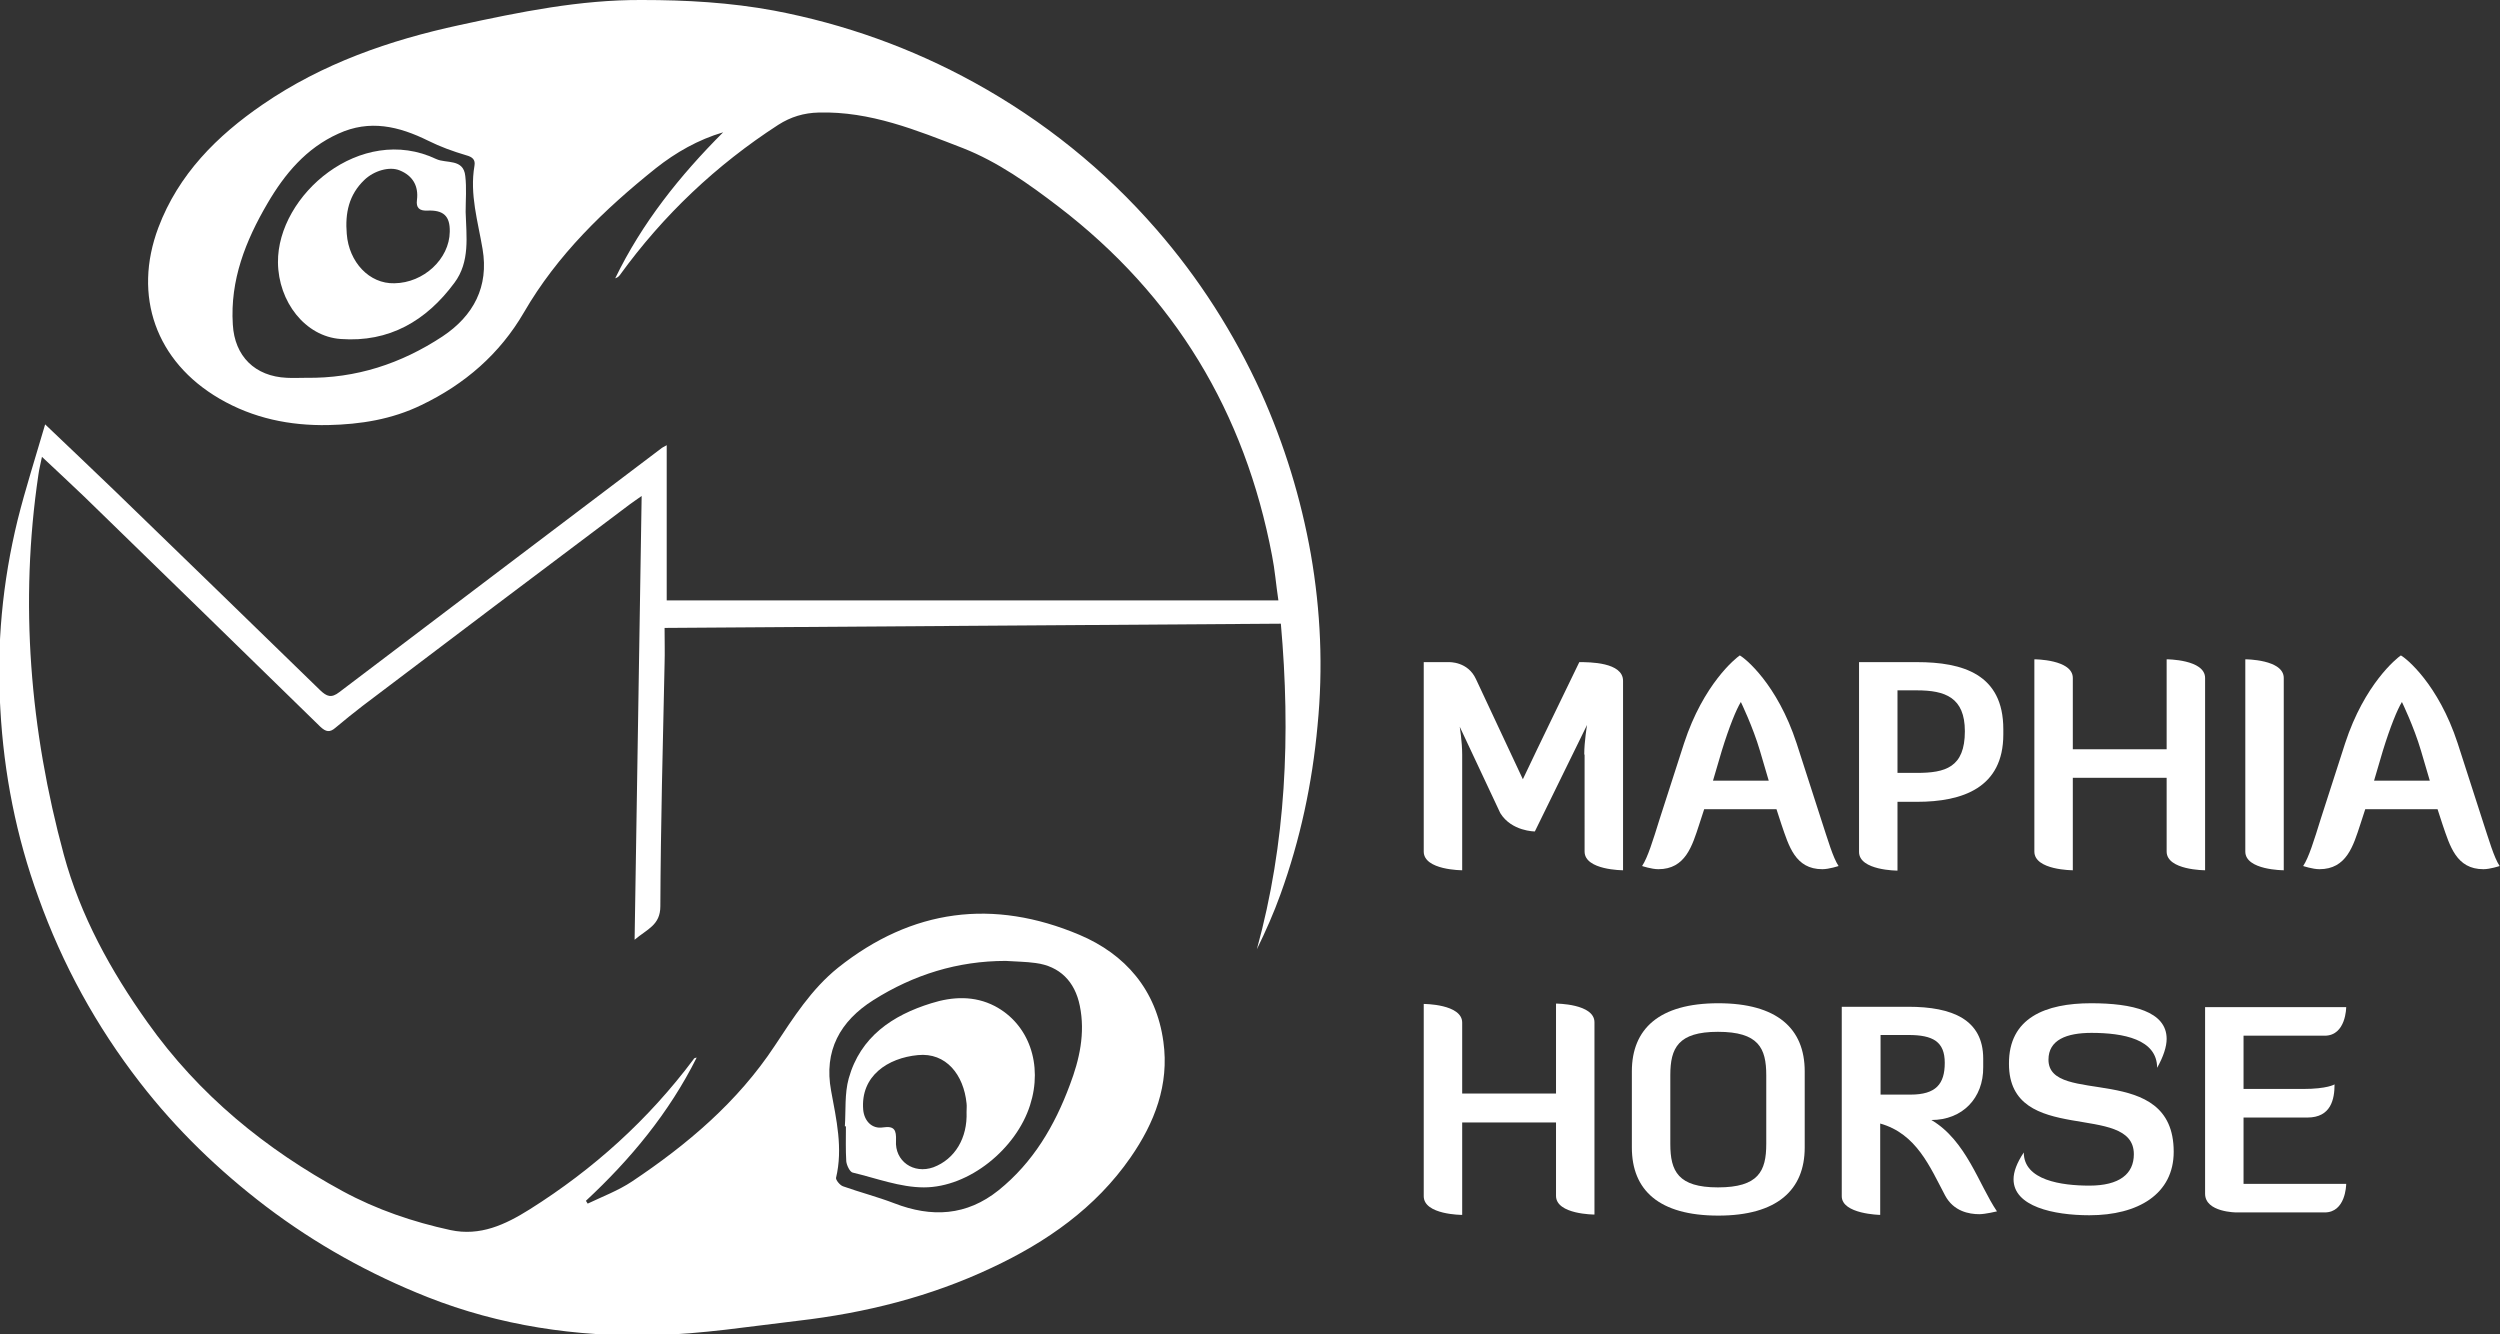
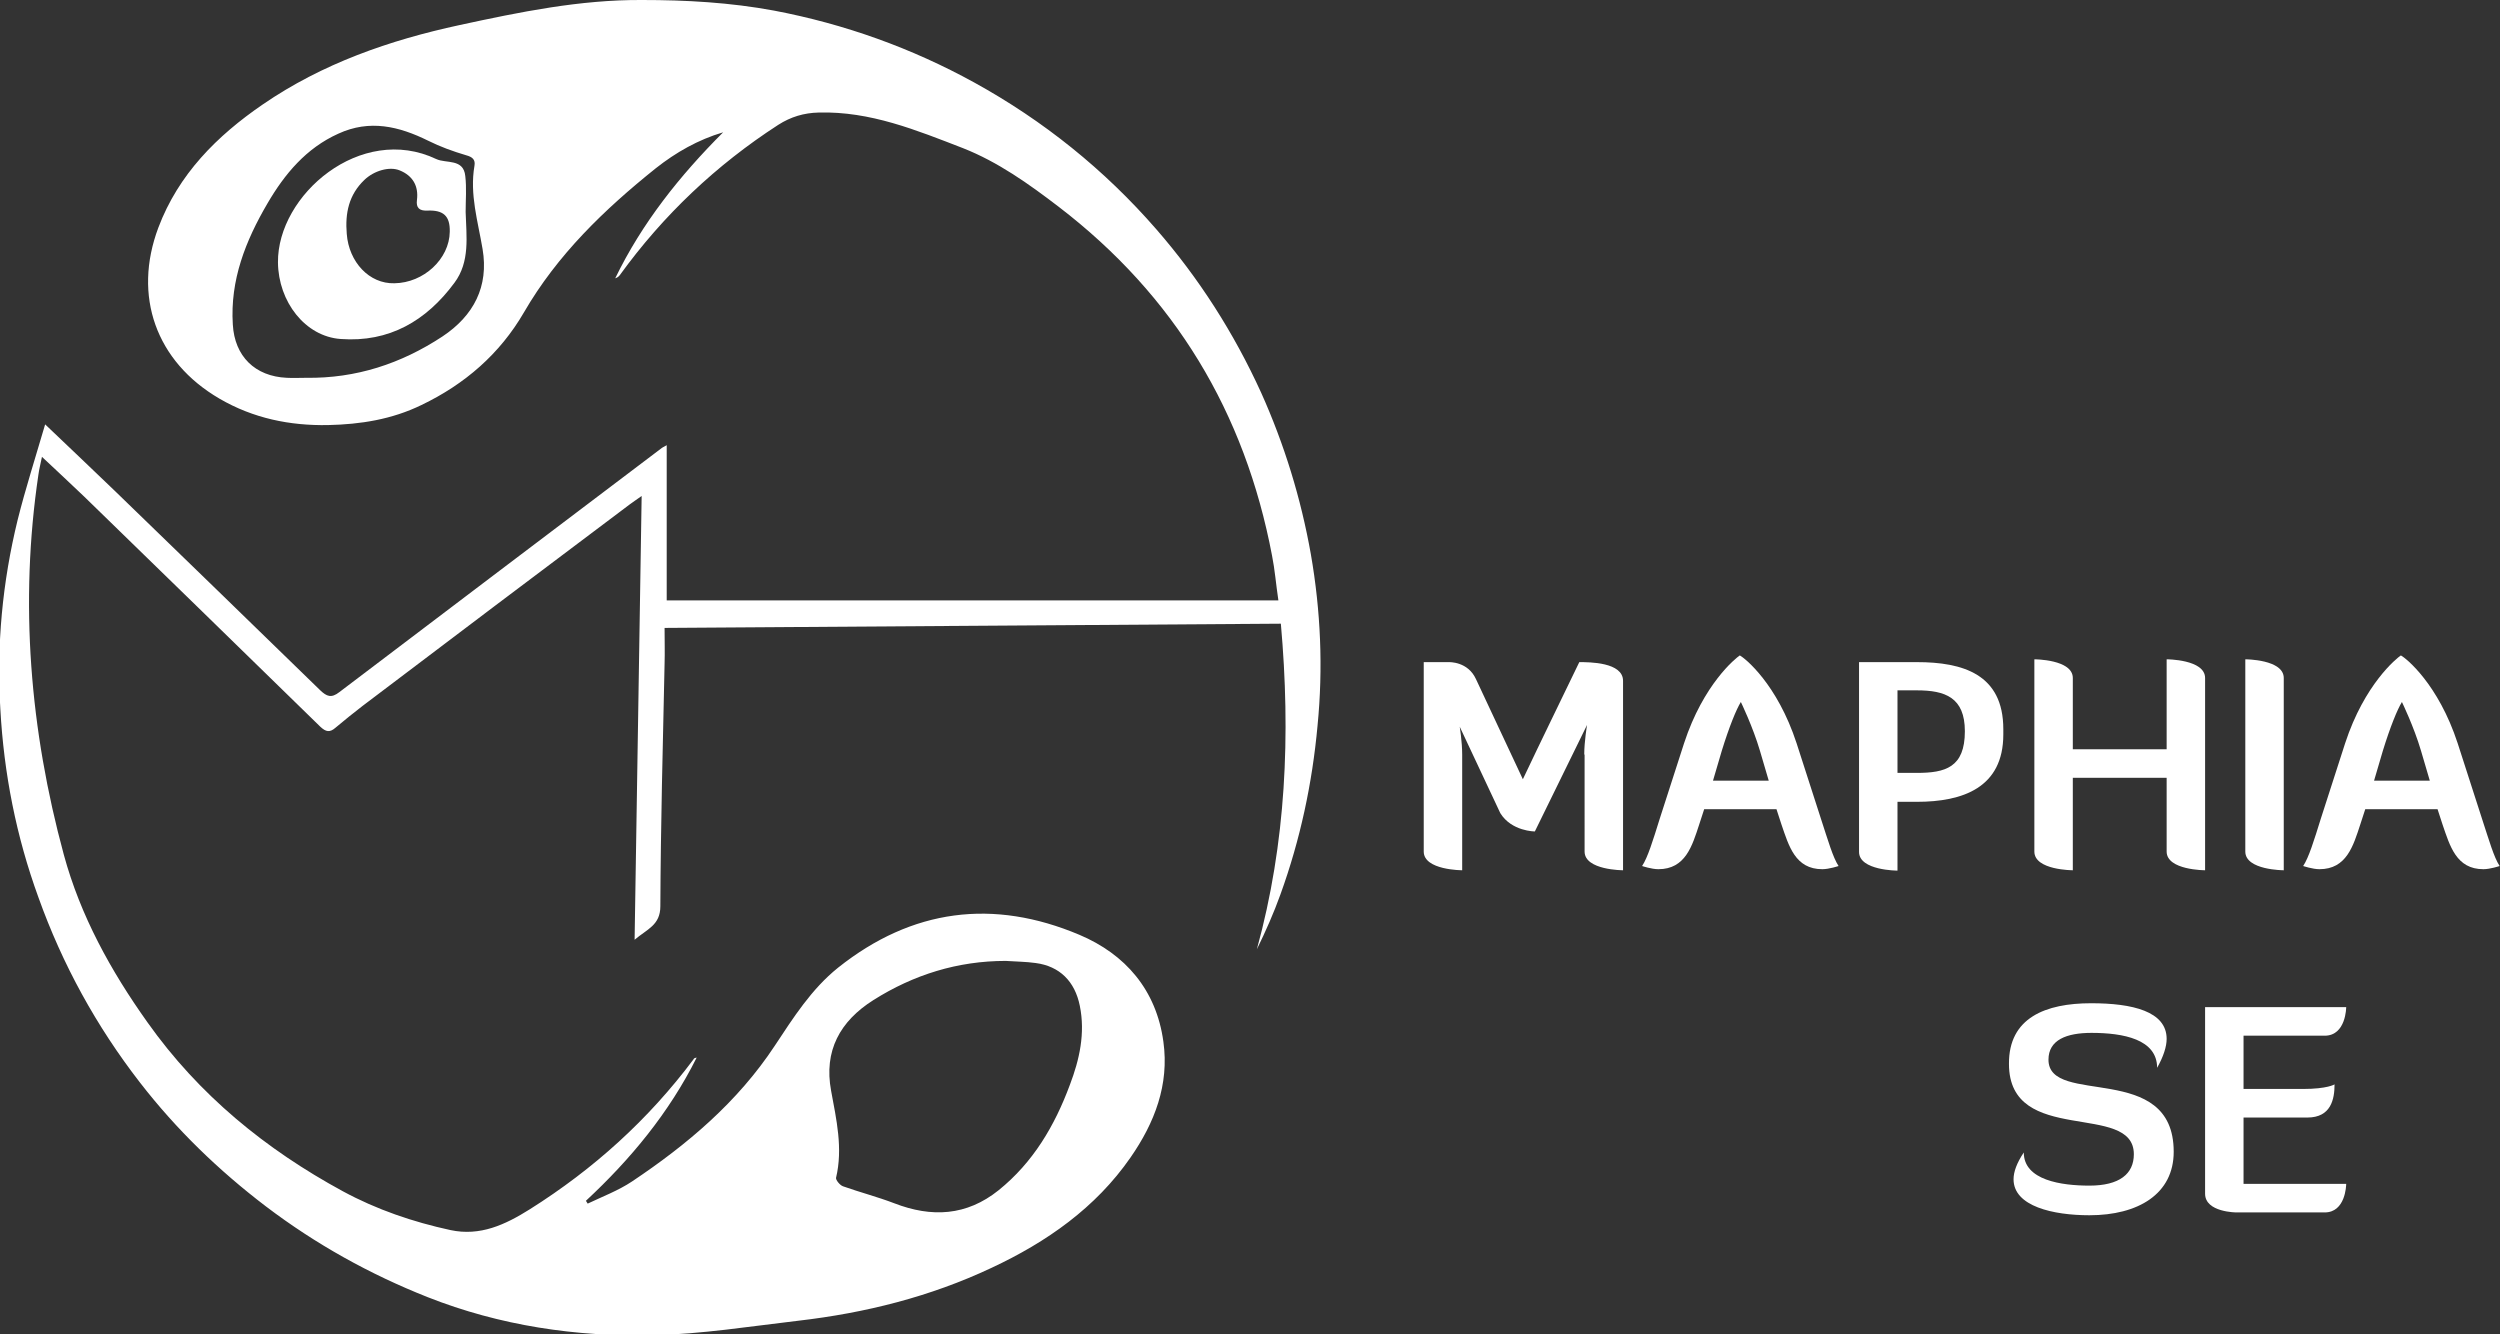
<svg xmlns="http://www.w3.org/2000/svg" version="1.1" x="0px" y="0px" viewBox="0 0 708.7 378.3">
  <rect x="0" y="0" width="708.7" height="378.3" fill="#333333" stroke="none" />
  <style type="text/css">
		.solid{fill:#fff;}
	</style>
  <g>
-     <path class="solid" d="M239.5,319.3c0.3-4.5-0.1-9.3,1.1-13.6c3.3-11.8,12.4-17.9,23.4-21.3c6-1.9,12.2-2.2,18,0.8 c9.7,5.1,13.7,16.6,10,28.1c-3.9,12.3-17.2,23.3-30.1,23.3c-6.7,0-13.5-2.6-20.2-4.2c-0.8-0.2-1.7-2.1-1.8-3.2 c-0.2-3.3-0.1-6.6-0.1-9.9C239.8,319.3,239.7,319.3,239.5,319.3z M274,315.2c0-0.8,0.1-1.6,0-2.4c-0.8-8.1-5.8-14.5-13.8-13.7 c-8.5,0.8-16.3,5.9-15.5,15.5c0.3,3.2,2.5,5.5,5.6,5c3.3-0.5,3.8,0.8,3.7,3.7c-0.4,5.9,5,9.6,10.6,7.6 C270.7,328.6,274.3,322.6,274,315.2z" />
    <path class="solid" d="M132,60.1c0.2,6.9,1.3,14.1-3.2,20.1c-8,10.8-18.5,16.9-32.2,15.9c-10.1-0.7-17.7-10.6-17.8-21.7 c-0.2-19.1,23.5-39.5,44.9-29.3c2.8,1.3,7.7-0.2,8.2,4.8C132.3,53.3,132,56.7,132,60.1z M127.5,65.7c0.1-4.5-1.8-6.2-6.4-6 c-2.2,0.1-3.2-0.8-2.9-3c0.5-4-1.2-6.9-4.9-8.4c-2.9-1.2-7.3,0.1-10,2.7c-4.4,4.2-5.5,9.4-5,15.3c0.6,8,6.4,14.2,13.5,14 C120.1,80.2,127.4,73.4,127.5,65.7z" />
    <path class="solid" d="M371.6,157.1c-2.8-15.8-7.5-31.1-14.1-45.8c-7.7-16.9-17.6-32.4-29.7-46.3c-14.7-16.9-32-30.8-51.6-41.6 c-17.8-9.8-36.8-16.6-56.8-20.4C207,0.7,194.5,0,182,0c-17.6-0.1-34.6,3.4-51.7,7.1c-19.9,4.3-38.9,10.9-55.8,22.5 c-13,8.9-23.9,19.8-29.6,34.9c-7.3,19.4-0.7,38,17.3,48.5c9.6,5.6,20,7.7,30.8,7.5c9.2-0.2,18.1-1.6,26.5-5.7 c12.3-5.9,22.2-14.5,29-26.2c9.5-16.4,22.8-29.2,37.4-40.9c5.7-4.5,12-8.1,19.1-10.2c-12.3,12.3-23,25.7-30.6,41.4 c0.6-0.2,1-0.5,1.3-0.9c12.3-17,27.3-31.2,44.9-42.6c3.6-2.3,7.3-3.4,11.5-3.5c14.6-0.4,27.7,5,40.9,10.1 c9.9,3.9,18.6,10.1,27.1,16.6c32.9,25.2,52.8,58.3,60.5,98.9c0.8,4,1.1,8,1.8,12.7c-58.2,0-115.8,0-173.4,0c0-14.4,0-29.1,0-44 c-0.6,0.4-1,0.5-1.4,0.8c-30.5,23.1-61,46.1-91.4,69.2c-2.3,1.8-3.6,1.2-5.4-0.5c-19.4-18.9-38.8-37.7-58.2-56.5 c-6.3-6.1-12.7-12.1-19.8-18.9c-2.8,9.6-5.6,18.3-7.8,27.1c-4.3,17.6-6,35.5-4.9,53.6c1,18.3,4.5,36.1,10.8,53.4 c6.8,19,16.4,36.5,28.8,52.5c10.3,13.3,22.3,24.9,35.7,35.1c14.1,10.7,29.4,19.2,45.8,25.7c20.5,8.1,42.1,11.3,64,10.8 c13.7-0.3,27.4-2.5,41.1-4.1c19-2.2,37.4-6.8,54.8-15c15.6-7.3,29.5-17,39.4-31.3c6.8-9.8,11-20.6,9.3-32.8 c-2-14.7-10.8-24.8-23.8-30.3c-24.4-10.3-47.4-7.4-68.4,9.3c-7.6,6.1-12.7,14.2-18,22.2c-10.5,15.9-24.7,27.9-40.4,38.4 c-3.9,2.6-8.4,4.3-12.6,6.3c-0.2-0.3-0.3-0.5-0.5-0.8c12.7-11.8,23.6-25,31.4-40.6c-0.5,0.1-0.8,0.2-0.9,0.5 c-12.8,17.1-28.3,31.1-46.4,42.5c-7,4.4-14.1,7.7-22.5,5.9c-10.6-2.3-20.9-5.8-30.5-11c-21.9-11.9-40.8-27.3-55.4-47.9 c-10.4-14.6-19-30.2-23.7-47.5c-9.6-35.4-12.6-71.4-7.2-107.8c0.2-1.5,0.6-3,1-5c4.4,4.1,8.2,7.7,12,11.3 c22.3,21.7,44.6,43.4,66.9,65.2c1.6,1.5,2.7,1.7,4.3,0.3c2.5-2.1,5.1-4.2,7.7-6.2c25.2-19.1,50.4-38.1,75.7-57.1 c0.9-0.7,1.9-1.3,3.4-2.4c-0.7,42.3-1.3,83.7-2,125.8c3.5-3,7.3-4.1,7.3-9.5c0.1-22.9,0.7-45.9,1.2-68.8c0.1-3.2,0-6.3,0-10.1 c58.5-0.4,116.5-0.8,174.7-1.2c2.8,31.5,1.5,62.1-6.8,92.3c2.5-5.1,4.8-10.3,6.7-15.6c5.6-15.5,9-31.4,10.5-47.8 C375.1,189.4,374.4,173.2,371.6,157.1z M125.4,95.4c-11.7,7.7-24.5,11.9-38.6,11.7c-1.8,0-3.6,0.1-5.5,0 c-9-0.4-14.8-6.1-15.3-15.1c-0.8-12.6,3.6-23.7,9.8-34.3c4.9-8.4,11-15.7,20.1-19.8c8.9-4.1,17.2-2.1,25.5,2c3.4,1.7,7,3,10.7,4.1 c1.9,0.5,2.7,1.3,2.4,3c-1.4,8.1,1,15.8,2.3,23.6C138.6,81.2,134.3,89.5,125.4,95.4z M247.6,283.5c11.4-7.2,23.9-11.1,37.5-11.1 c2.8,0.2,5.7,0.2,8.5,0.6c6.8,0.9,11.1,5.2,12.5,12.1c1.6,7.8-0.1,15.3-2.8,22.4c-4.3,11.6-10.4,22-20.2,29.9 c-9.1,7.3-19,7.8-29.6,3.7c-4.7-1.8-9.7-3.1-14.5-4.8c-0.9-0.3-2.1-1.8-2-2.4c2-8.4,0.1-16.5-1.4-24.7 C233.5,297.9,238.1,289.5,247.6,283.5z" />
    <path class="solid" d="M449.1,213.9c0-3.7,0.8-8.4,0.8-8.4l-14.8,30.2c0,0-6.6,0-9.8-5.2L413.8,206c0,0,0.7,4.2,0.7,7.9v32.8 c0,0-10.9,0-10.9-5.3v-53.7h7c0.3,0,5.5-0.2,7.8,4.8l13.3,28.4c5.2-11,10.8-22.4,16-33.2c2.8,0,12.4,0,12.4,5.3v53.7 c0,0-10.9,0-10.9-5.3V213.9z" />
    <path class="solid" d="M509.3,210.7l6.9,21.4c2,6.1,3.4,11,5,13.4c0,0-2.7,0.9-4.6,0.9c-7.7,0-9.5-6.6-11.6-12.7l-1.4-4.3h-20.5 l-1.4,4.3c-2,6.1-3.9,12.7-11.6,12.7c-1.9,0-4.6-0.9-4.6-0.9c1.6-2.4,3.1-7.3,5-13.4l6.9-21.4c5.5-16.8,14.6-24.1,15.8-24.9 C494.7,186.6,503.8,193.9,509.3,210.7z M488.1,212.8l-2.5,8.5h15.8l-2.5-8.5c-2-6.8-5.4-13.8-5.4-13.8 C492.2,201.1,490.2,206,488.1,212.8z" />
    <path class="solid" d="M527,187.7h16.4c13,0,24.5,3.4,24.5,19v1.5c0,15.1-11.5,19.1-24.5,19.1h-5.5v19.5c0,0-10.9,0-10.9-5.3V187.7z M537.9,195.7v23.4h5.5c8,0,13.6-1.5,13.6-11.8c0-9.6-5.6-11.6-13.6-11.6H537.9z" />
    <path class="solid" d="M614.2,220.5h-26.6v26.2c0,0-10.9,0-10.9-5.3v-54.5c0,0,10.9,0,10.9,5.3v20.2h26.6v-25.5c0,0,10.9,0,10.9,5.3 v54.5c0,0-10.9,0-10.9-5.3V220.5z" />
    <path class="solid" d="M636.5,186.9c0,0,10.9,0,10.9,5.3v54.5c0,0-10.9,0-10.9-5.3V186.9z" />
    <path class="solid" d="M696.7,210.7l6.9,21.4c2,6.1,3.4,11,5,13.4c0,0-2.7,0.9-4.6,0.9c-7.7,0-9.5-6.6-11.6-12.7l-1.4-4.3h-20.5 l-1.4,4.3c-2,6.1-3.9,12.7-11.6,12.7c-1.9,0-4.6-0.9-4.6-0.9c1.6-2.4,3.1-7.3,5-13.4l6.9-21.4c5.5-16.8,14.6-24.1,15.8-24.9 C682.1,186.6,691.2,193.9,696.7,210.7z M675.5,212.8l-2.5,8.5h15.8l-2.5-8.5c-2-6.8-5.4-13.8-5.4-13.8 C679.6,201.1,677.6,206,675.5,212.8z" />
-     <path class="solid" d="M441.1,318.2h-26.6v26.2c0,0-10.9,0-10.9-5.3v-54.5c0,0,10.9,0,10.9,5.3V310h26.6v-25.5c0,0,10.9,0,10.9,5.3 v54.5c0,0-10.9,0-10.9-5.3V318.2z" />
-     <path class="solid" d="M511.6,325.3c0,12-7.8,19.3-24.5,19.3c-16.8,0-24.5-7.2-24.5-19.3v-21.6c0-12,7.7-19.3,24.5-19.3 c16.7,0,24.5,7.2,24.5,19.3V325.3z M500.7,304.8c0-7.7-2.2-12.3-13.7-12.3c-11.3,0-13.5,4.6-13.5,12.3v19.5 c0,7.7,2.2,12.3,13.5,12.3c11.5,0,13.7-4.6,13.7-12.3V304.8z" />
-     <path class="solid" d="M547.5,317.5c9.9,5.8,13.5,18.4,18.6,25.9c0,0-3.3,0.8-5,0.8c-2.9,0-7.3-0.8-9.7-5.3 c-4.3-8.1-8.1-17.5-18.4-20.4v25.9c0,0-10.9-0.2-10.9-5.3v-53.7H541c12.4,0,21.2,3.6,21.2,14.7v2.4 C562.3,311.3,556.3,317.5,547.5,317.5z M533.1,293.4v16.9h8.5c7.2,0,9.7-3,9.7-9c0-6-3.3-7.9-10.3-7.9H533.1z" />
    <path class="solid" d="M592.8,284.4c11.7,0,21.4,2.3,21.4,10.1c0,2.2-0.9,5-2.7,8.2c0-8.1-9.6-9.9-18.6-9.9c-7.1,0-12.2,2-12.2,7.6 c0,13.4,35.5,0.2,35.5,26.1c0,12-10.1,18-23.9,18c-10.2,0-21.5-2.5-21.5-10.2c0-2.1,0.9-4.6,2.9-7.6c0,7.9,10.7,9.4,18.6,9.4 c8.5,0,12.6-3.3,12.6-8.9c0-15.1-35.4-2.1-35.4-25.6C569.4,288.5,579.9,284.4,592.8,284.4z" />
    <path class="solid" d="M636,316.6v19h29.1c0,0.5-0.2,8.1-6.1,8.1h-25c0,0-8.9,0-8.9-5.3v-52.9h40c0,0,0,8.1-6.1,8.1h-23v15.1h16.8 c7,0,9-1.3,9-1.3c0,4.2-1,9.4-7.7,9.4H636z" />
  </g>
</svg>